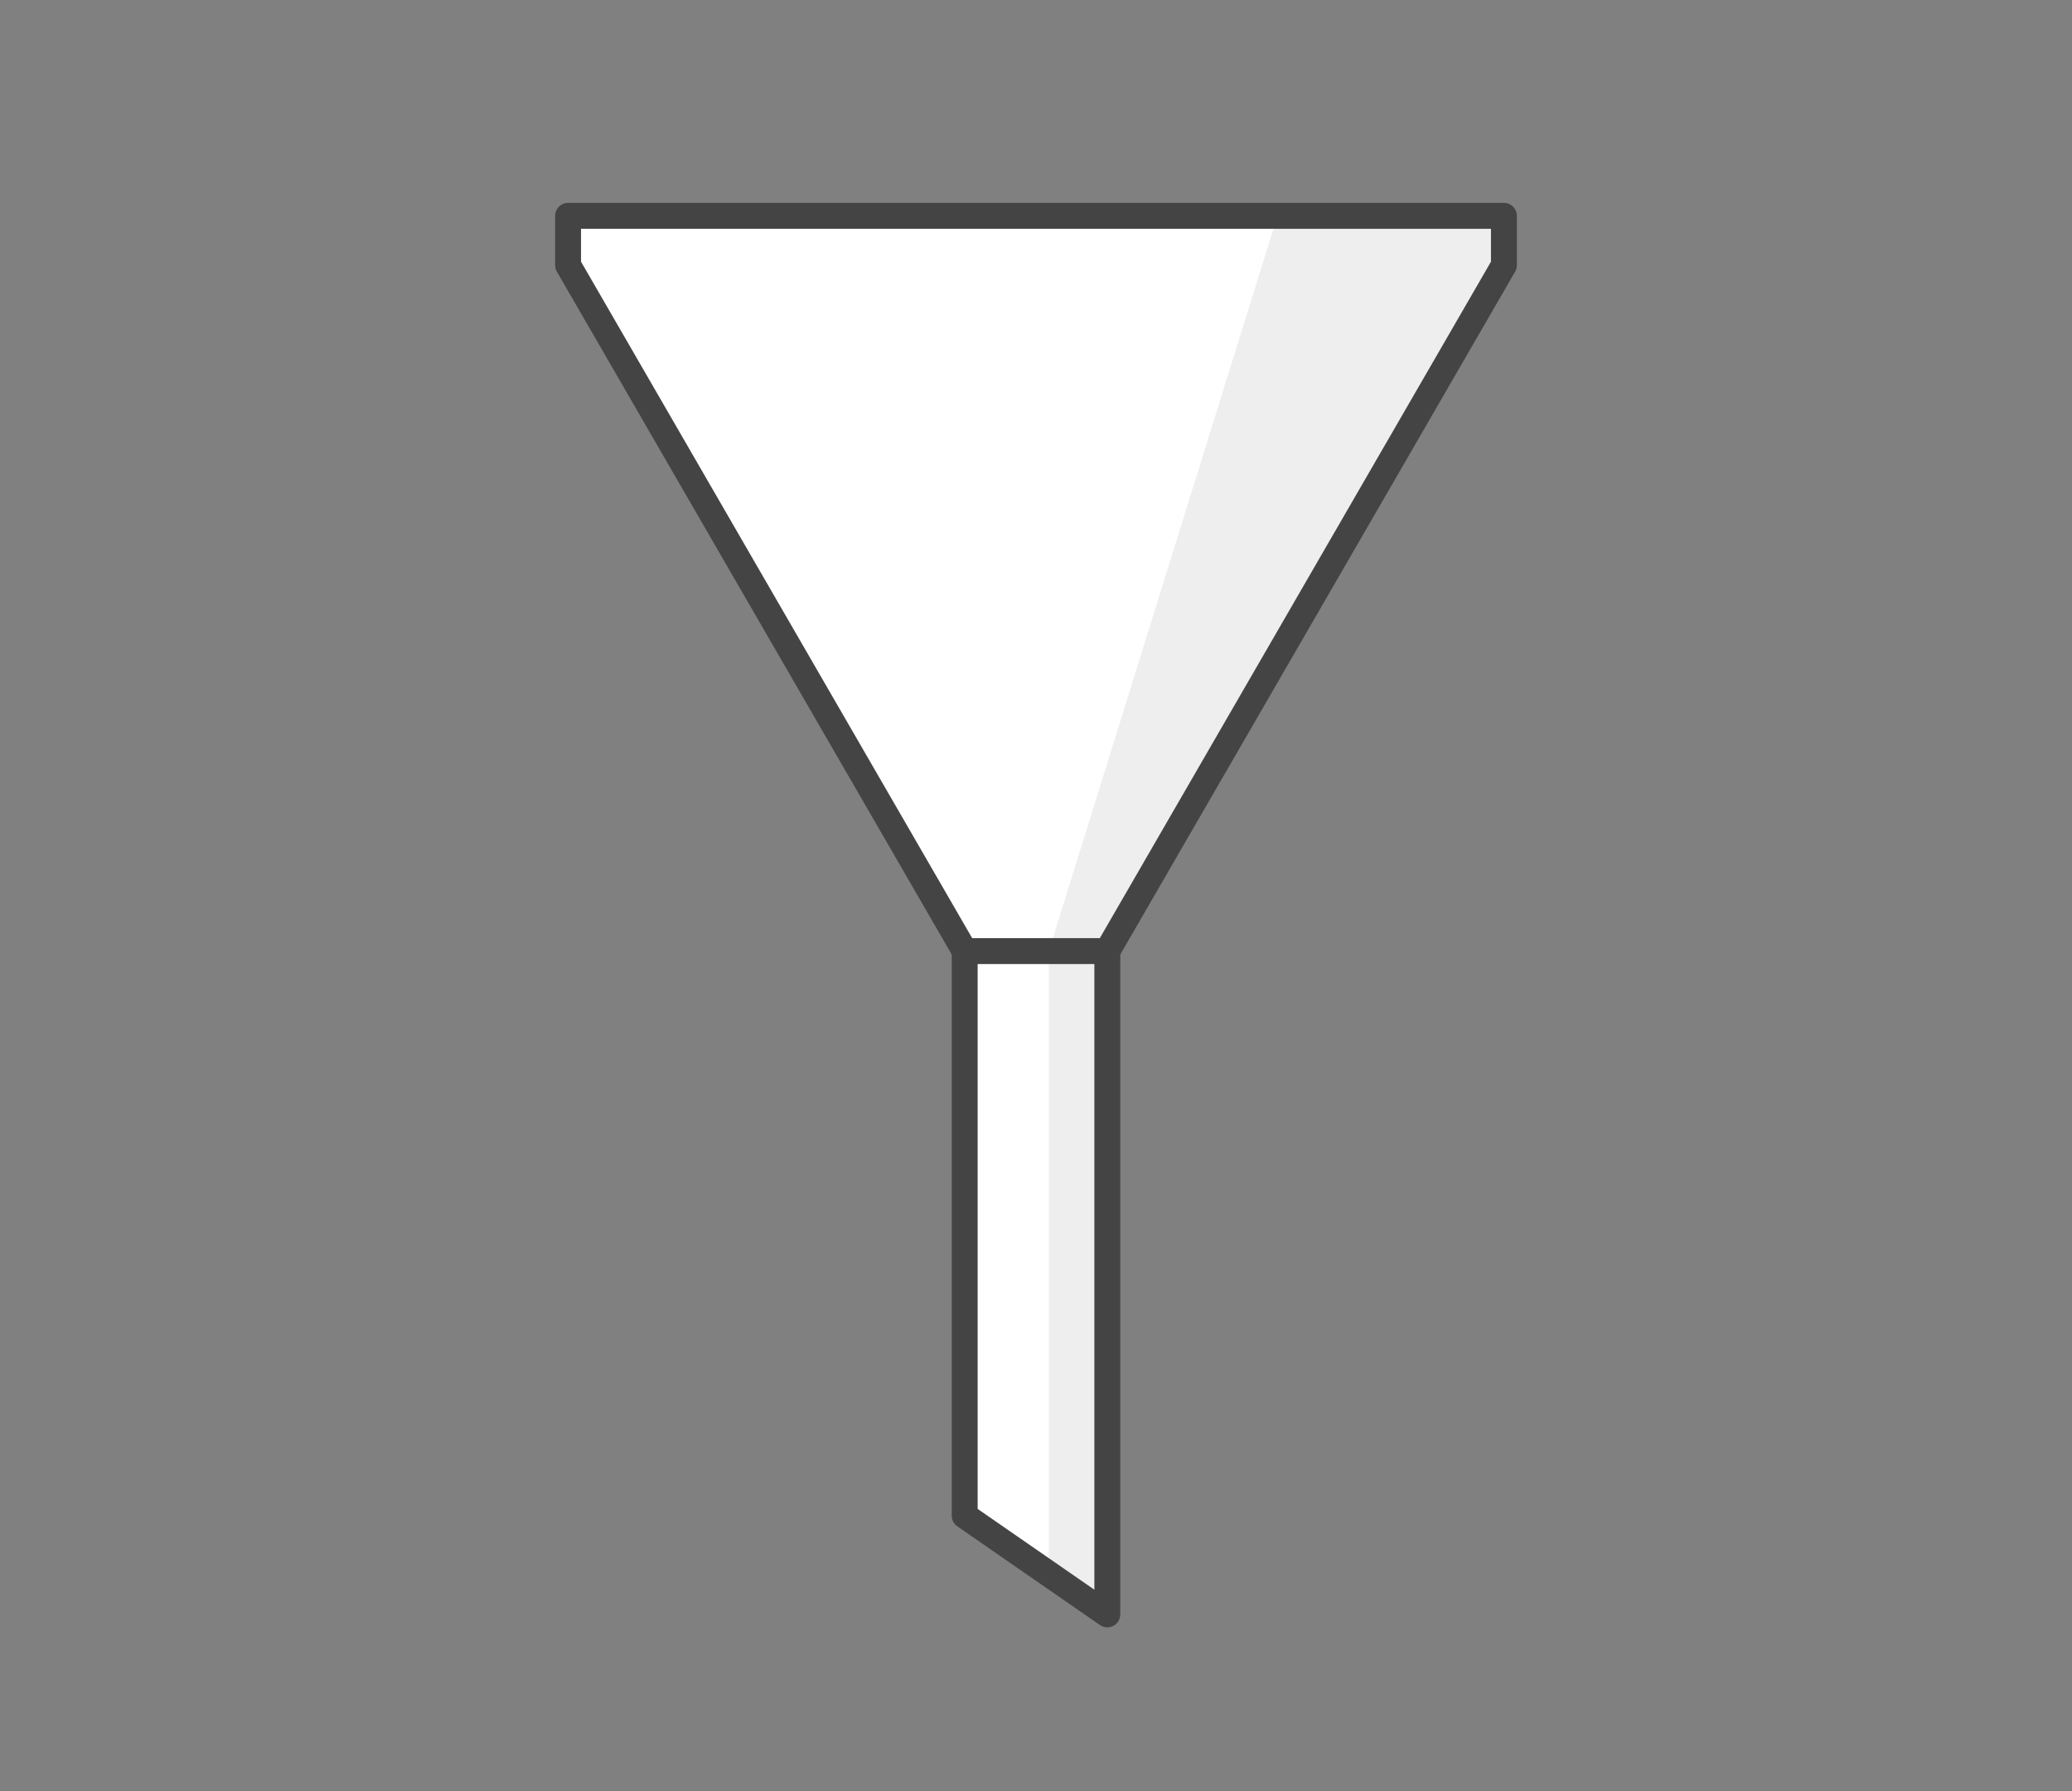
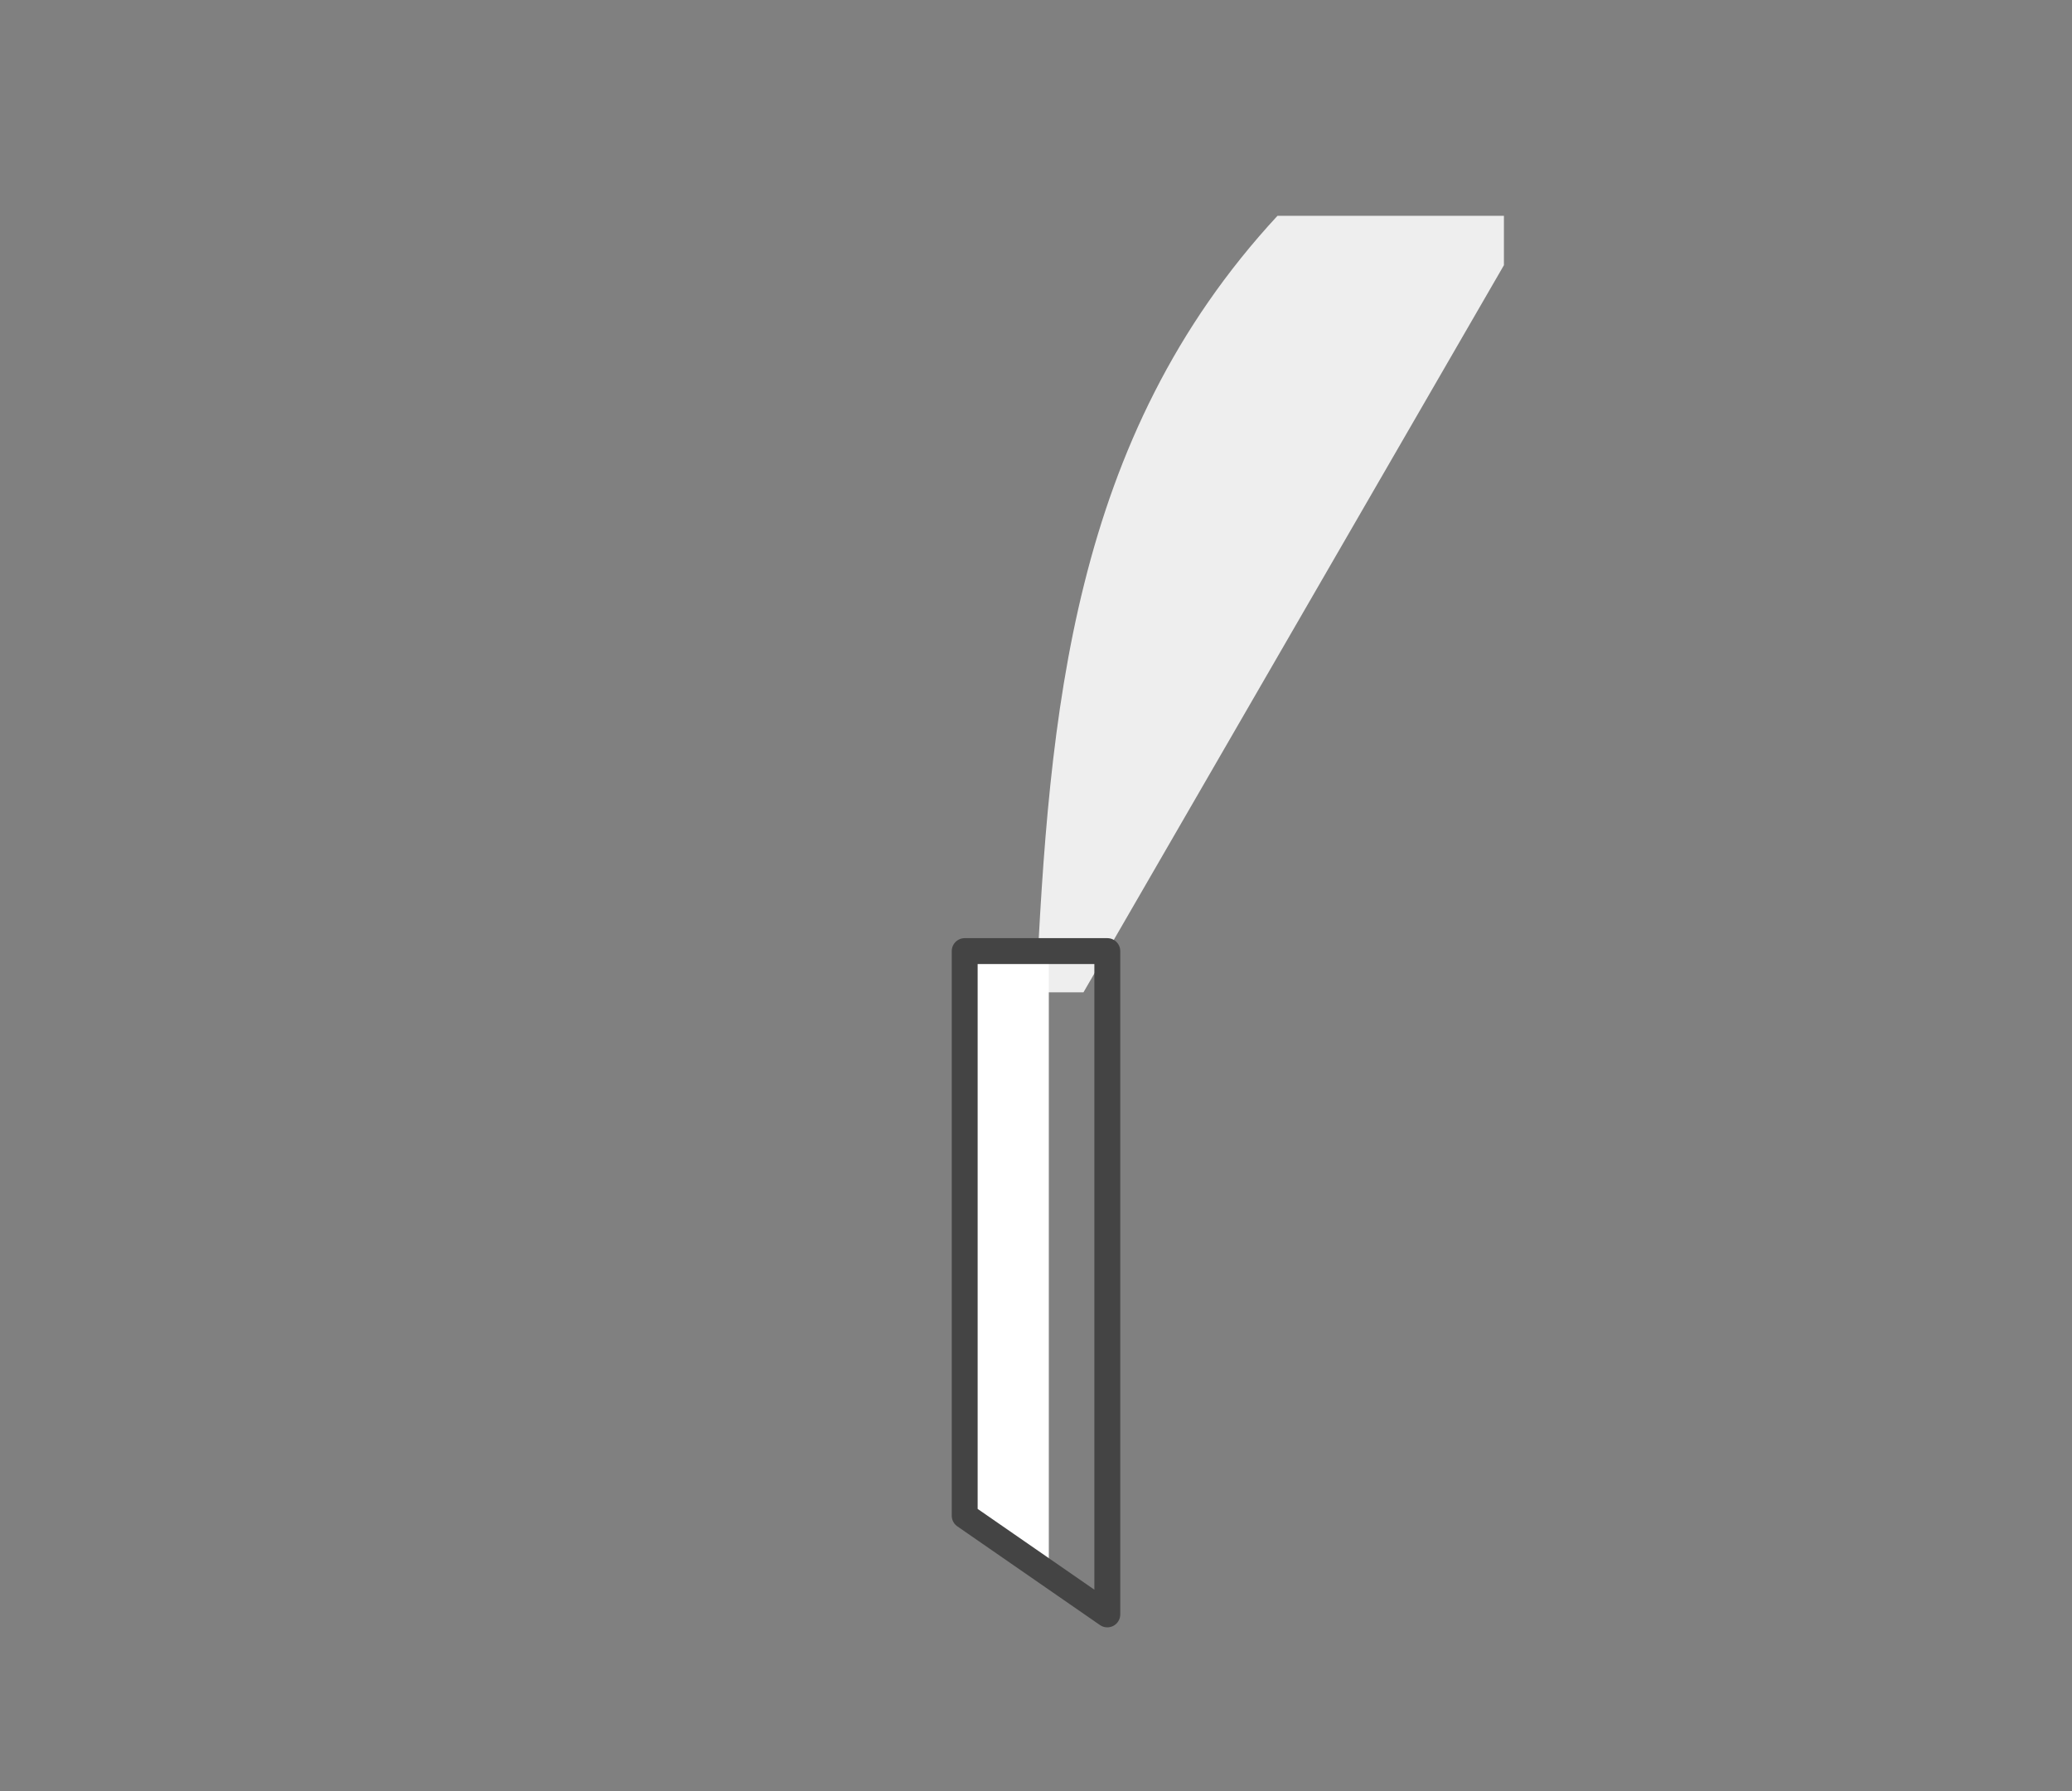
<svg xmlns="http://www.w3.org/2000/svg" id="svg20" version="1.1" style="overflow:visible" viewBox="-240 -212 480 415" height="1660px" width="1920px">
  <rect x="-240" y="-212" width="480" height="415" fill="#808080" stroke="none" />
  <defs id="defs24" />
  <rect id="rect2" fill-opacity="0" fill="rgb(0,0,0)" height="415" width="480" y="-212" x="-240" />
  <svg id="svg18" version="1.1" y="-250" x="-250" viewBox="-250 -250 500 500" height="500" width="500" style="overflow:visible">
    <g style="fill:#ffffff;stroke-linejoin:round" id="g16">
      <path style="fill:#eeeeee;fill-opacity:1;stroke:none;stroke-linecap:butt;stroke-linejoin:round" id="path4" d="m 55.938,-162 c -47.816,51.641 -52.85,115.485 -55.938,179.885 h 10.998 l 97.402,-168.45 v -11.434 z" />
-       <path style="fill:#ffffff;fill-opacity:1;stroke:none;stroke-linecap:butt;stroke-linejoin:round" id="path6" d="m -108.398,-162 v 11.434 l 97.4,168.45 H -3e-4 l 55.938,-179.885 z" />
-       <path style="fill:none;stroke:#444444;stroke-width:6;stroke-linecap:butt;stroke-linejoin:round;stroke-opacity:1" id="path8" d="m -108.398,-162 v 11.433 l 97.401,168.45 h 21.994 l 97.401,-168.45 V -162 Z" />
-       <path style="fill:#eeeeee;fill-opacity:1;stroke:none;stroke-linecap:butt;stroke-linejoin:round" id="path10" d="m 2.969,8.335 c -12.243,49.725 -13.95,98.047 0,144.286 L 16.518,162 V 8.336 Z" />
      <path style="fill:#ffffff;fill-opacity:1;stroke:none;stroke-linecap:butt;stroke-linejoin:round" id="path12" d="M -16.518,8.335 V 139.132 L 2.969,152.62 V 8.334 Z" />
      <path style="fill:none;stroke:#444444;stroke-width:6;stroke-linecap:butt;stroke-linejoin:round;stroke-opacity:1" id="path14" d="M -16.519,8.335 H 16.519 V 162 l -33.038,-22.867 z" />
    </g>
  </svg>
</svg>